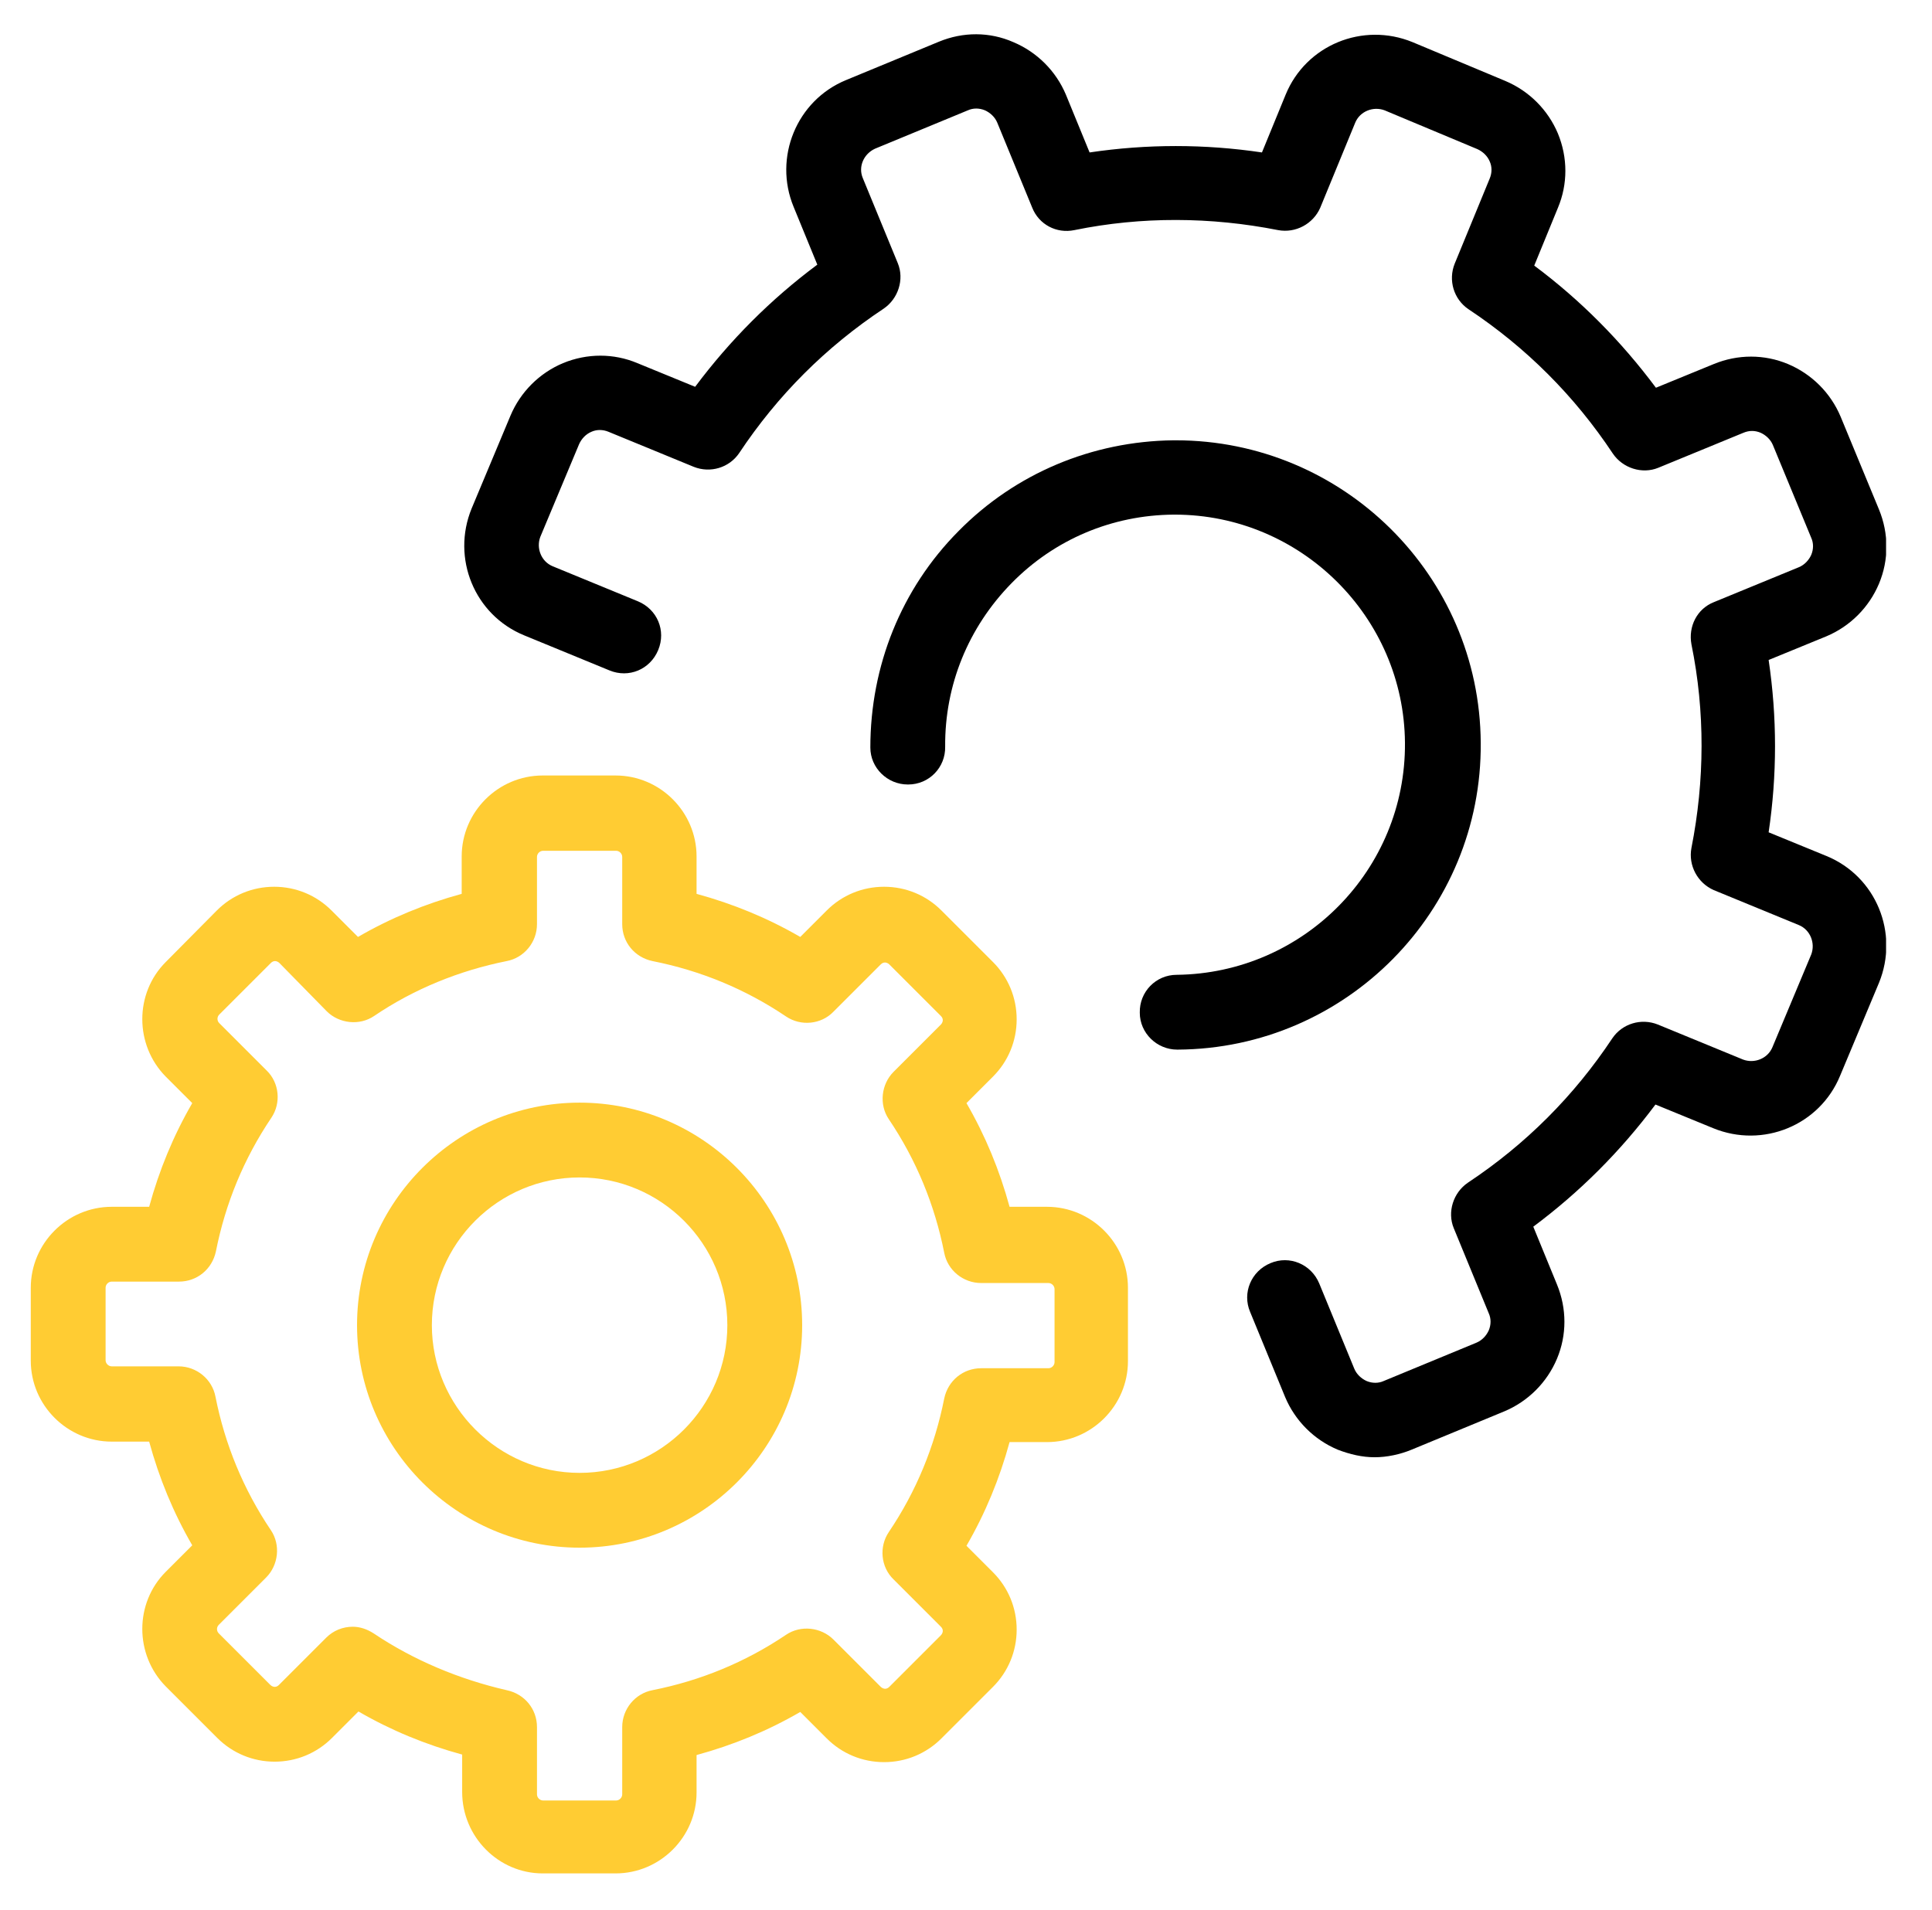
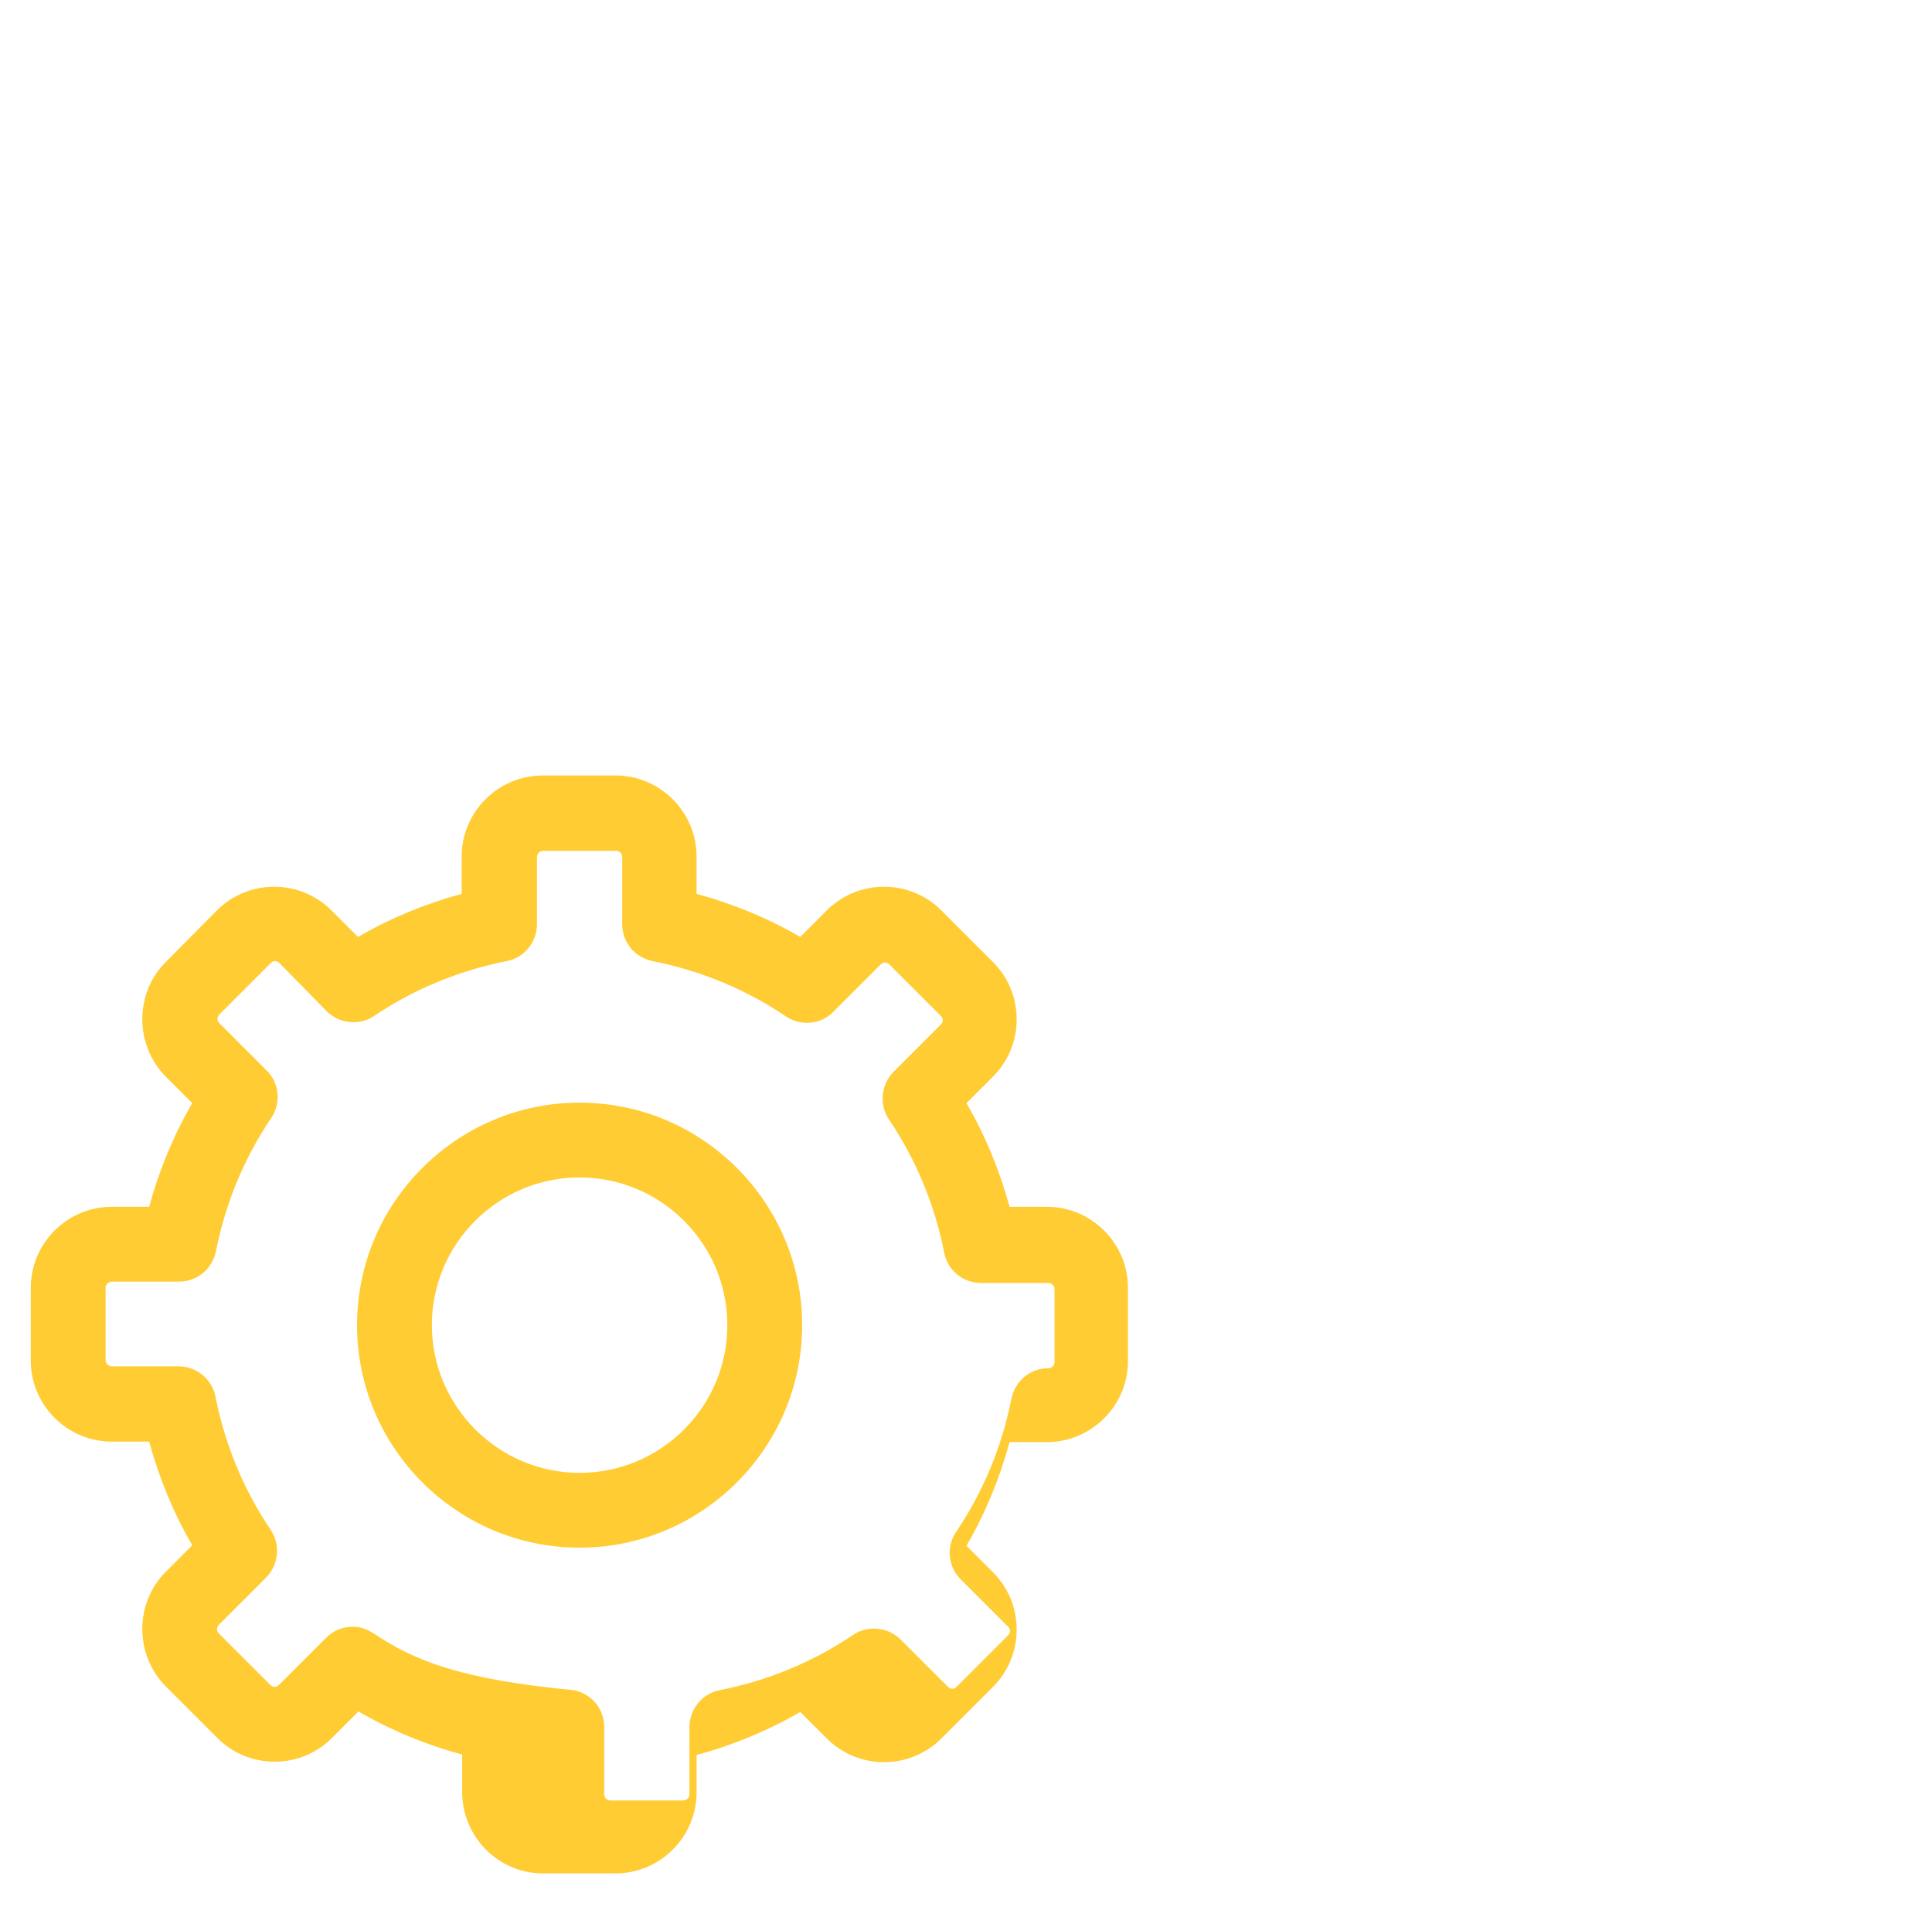
<svg xmlns="http://www.w3.org/2000/svg" xmlns:xlink="http://www.w3.org/1999/xlink" version="1.1" id="Layer_1" x="0px" y="0px" viewBox="0 0 408 403.5" style="enable-background:new 0 0 408 403.5;" xml:space="preserve">
  <style type="text/css">
	.st0{clip-path:url(#SVGID_2_);}
	.st1{fill:#FFCC33;}
</style>
  <g>
    <g>
      <defs>
-         <rect id="SVGID_1_" x="6.4" y="6.9" width="391.9" height="389.8" />
-       </defs>
+         </defs>
      <clipPath id="SVGID_2_">
        <use xlink:href="#SVGID_1_" style="overflow:visible;" />
      </clipPath>
      <path class="st0" d="M198.3,8.8l-19.6,8.1c-10.5,4.3-15.4,16.4-11.1,26.8l5,12.2c-9.8,7.3-18.4,15.9-25.8,25.8l-12.2-5    c-5-2.1-10.6-2.1-15.7,0c-5,2.1-9,6.1-11.1,11.1l-8.2,19.6c-4.3,10.5,0.6,22.5,11.1,26.8l18,7.4c4.1,1.7,8.6-0.2,10.3-4.3    s-0.2-8.6-4.3-10.3l-18-7.4c-2.4-1-3.5-3.8-2.6-6.2l8.2-19.6c0.5-1.1,1.4-2.1,2.6-2.6c1.1-0.5,2.4-0.5,3.6,0l18,7.4    c3.5,1.4,7.5,0.2,9.6-2.9c8.1-12.2,18.3-22.4,30.5-30.5c3.1-2.1,4.4-6.2,3-9.6l-7.4-18c-1-2.4,0.2-5.1,2.6-6.2l19.6-8.1    c1.1-0.5,2.4-0.5,3.6,0c1.1,0.5,2.1,1.4,2.6,2.6l7.4,18c1.4,3.5,5.1,5.5,8.9,4.7c14.2-2.9,28.8-2.8,43,0c3.7,0.7,7.4-1.3,8.9-4.7    l7.4-18c1-2.4,3.8-3.5,6.2-2.6l19.6,8.2c1.1,0.5,2.1,1.4,2.6,2.6c0.5,1.1,0.5,2.4,0,3.6l-7.4,18c-1.4,3.5-0.2,7.5,2.9,9.6    c12.2,8.1,22.4,18.3,30.5,30.5c2.1,3.1,6.2,4.4,9.6,3l18-7.4c1.2-0.5,2.4-0.5,3.6,0c1.1,0.5,2.1,1.4,2.6,2.6l8.1,19.6    c0.5,1.1,0.5,2.4,0,3.6c-0.5,1.1-1.4,2.1-2.6,2.6l-18,7.4c-3.5,1.4-5.4,5.1-4.7,8.9c2.9,14.2,2.8,28.8,0,43    c-0.7,3.7,1.3,7.4,4.7,8.9l18,7.4c2.4,1,3.5,3.8,2.6,6.2l-8.2,19.6c-1,2.4-3.8,3.5-6.2,2.6l-18-7.4c-3.5-1.4-7.5-0.2-9.6,2.9    c-8.1,12.2-18.3,22.4-30.5,30.5c-3.1,2.1-4.4,6.2-3,9.6l7.4,18c0.5,1.1,0.5,2.4,0,3.6c-0.5,1.1-1.4,2.1-2.6,2.6l-19.6,8.1    c-1.1,0.5-2.4,0.5-3.6,0c-1.1-0.5-2.1-1.4-2.6-2.6l-7.4-18c-1.7-4.1-6.3-6-10.3-4.3c-4.1,1.7-6,6.3-4.3,10.3l7.4,18    c2.1,5,6.1,9,11.1,11.1c2.6,1,5.2,1.6,7.8,1.6c2.6,0,5.4-0.6,7.8-1.6l19.6-8.1c5-2.1,9-6.1,11.1-11.1s2.1-10.6,0-15.7l-5-12.2    c9.8-7.3,18.4-15.9,25.8-25.8l12.2,5c10.5,4.3,22.5-0.6,26.8-11.1l8.2-19.6c4.3-10.5-0.6-22.5-11.1-26.8l-12.2-5    c1.8-12.1,1.8-24.3,0-36.4l12.2-5c5-2.1,9-6.1,11.1-11.1c2.1-5,2.1-10.6,0-15.7L388.7,88c-2.1-5-6.1-9-11.1-11.1s-10.6-2.1-15.7,0    l-12.2,5c-7.3-9.8-15.9-18.5-25.7-25.8l5-12.2c2.1-5,2.1-10.6,0-15.7c-2.1-5-6.1-9-11.1-11.1l-19.6-8.2    c-10.5-4.3-22.5,0.6-26.8,11.1l-5,12.2c-12.1-1.8-24.3-1.8-36.4,0l-5-12.2C223,15,219,11,214,8.9C209,6.7,203.4,6.7,198.3,8.8    L198.3,8.8z" />
    </g>
  </g>
-   <path d="M312.7,156.9c-0.2-35.4-29.1-63.9-64.4-63.9h-0.5c-17.2,0.2-33.4,7-45.4,19.2c-12.1,12.2-18.6,28.5-18.6,45.7  c0,4.3,3.6,7.8,7.9,7.8h0.1c4.4,0,7.9-3.6,7.8-8c-0.1-13,4.9-25.2,14-34.5s21.3-14.4,34.2-14.5h0.3c26.6,0,48.4,21.6,48.6,48.2  c0.2,26.8-21.4,48.7-48.2,49c-4.4,0-7.9,3.6-7.8,8c0,4.3,3.6,7.8,7.9,7.8h0.1C284.3,221.5,313,192.4,312.7,156.9L312.7,156.9z" />
-   <path class="st1" d="M114.6,395.7H130c9.4,0,17.1-7.7,17.1-17.1v-7.9c7.7-2.1,15-5.1,21.9-9.1l5.6,5.6c3.2,3.2,7.5,5,12.1,5  s8.9-1.8,12.1-5l10.9-10.9c3.2-3.2,5-7.5,5-12.1s-1.8-8.9-5-12.1l-5.6-5.6c4-6.9,7-14.2,9.1-21.9h7.9c9.4,0,17.1-7.7,17.1-17.1V272  c0-9.4-7.7-17.1-17.1-17.1h-7.9c-2.1-7.7-5.1-15-9.1-21.9l5.6-5.6c3.2-3.2,5-7.5,5-12.1s-1.8-8.9-5-12.1l-10.9-10.9  c-3.2-3.2-7.5-5-12.1-5s-8.9,1.8-12.1,5l-5.6,5.6c-6.9-4-14.2-7-21.9-9.1v-7.9c0-9.4-7.7-17.1-17.1-17.1h-15.4  c-9.4,0-17.1,7.7-17.1,17.1v7.9c-7.7,2.1-15,5.1-21.9,9.1l-5.6-5.6c-3.2-3.2-7.5-5-12.1-5s-8.9,1.8-12.1,5L35,203.2  c-6.6,6.6-6.6,17.5,0,24.2l5.6,5.6c-4,6.9-7,14.2-9.1,21.9h-7.9c-9.4,0-17.1,7.7-17.1,17.1v15.4c0,9.4,7.7,17.1,17.1,17.1h7.9  c2.1,7.7,5.1,15,9.1,21.9L35,332c-6.6,6.6-6.6,17.5,0,24.2l10.9,10.9c3.2,3.2,7.5,5,12.1,5s8.9-1.8,12.1-5l5.6-5.6  c6.9,4,14.2,7,21.9,9.1v7.9C97.6,388,105.3,395.7,114.6,395.7L114.6,395.7z M78.9,345c-1.4-0.9-2.9-1.4-4.4-1.4  c-2.1,0-4.1,0.8-5.6,2.3l-10,10c-0.3,0.3-0.6,0.4-0.9,0.4c-0.2,0-0.6-0.1-0.9-0.4L46.2,345c-0.5-0.5-0.5-1.3,0-1.8l10-10  c2.6-2.6,3.1-6.9,1-10c-5.8-8.6-9.7-18.1-11.7-28.2c-0.7-3.7-4-6.4-7.8-6.4H23.6c-0.7,0-1.3-0.6-1.3-1.3V272c0-0.7,0.6-1.3,1.3-1.3  h14.2c3.8,0,7-2.6,7.8-6.4c2-10.1,5.9-19.6,11.7-28.2c2.1-3.1,1.7-7.4-1-10l-10-10c-0.5-0.5-0.5-1.3,0-1.8l10.9-10.9  c0.3-0.3,0.6-0.4,0.9-0.4c0.2,0,0.6,0.1,0.9,0.4l10,10.2c2.6,2.6,6.9,3.1,10,1c8.4-5.7,18-9.6,28-11.6c3.7-0.7,6.4-4,6.4-7.8V181  c0-0.7,0.6-1.3,1.3-1.3h15.4c0.7,0,1.3,0.6,1.3,1.3v14.2c0,3.8,2.6,7,6.4,7.8c10.1,2,19.6,5.9,28.2,11.7c3.1,2.1,7.4,1.7,10-1l10-10  c0.3-0.3,0.6-0.4,0.9-0.4c0.2,0,0.6,0.1,0.9,0.4l10.9,10.9c0.3,0.3,0.4,0.6,0.4,0.9c0,0.2-0.1,0.6-0.4,0.9l-10,10  c-2.6,2.6-3.1,6.9-1,10c5.8,8.6,9.7,18.1,11.7,28.2c0.7,3.7,4,6.4,7.8,6.4h14.2c0.7,0,1.3,0.6,1.3,1.3v15.4c0,0.7-0.6,1.3-1.3,1.3  h-14.2c-3.8,0-7,2.6-7.8,6.4c-2,10.1-5.9,19.6-11.7,28.2c-2.1,3.1-1.7,7.4,1,10l10,10c0.3,0.3,0.4,0.6,0.4,0.9  c0,0.2-0.1,0.6-0.4,0.9l-10.9,10.9c-0.3,0.3-0.6,0.4-0.9,0.4c-0.2,0-0.6-0.1-0.9-0.4l-10-10c-2.6-2.6-6.9-3.1-10-1  c-8.6,5.8-18.1,9.7-28.2,11.7c-3.7,0.7-6.4,4-6.4,7.8V379c0,0.7-0.6,1.3-1.3,1.3h-15.4c-0.7,0-1.3-0.6-1.3-1.3v-14.2  c0-3.8-2.6-7-6.4-7.8C97,354.7,87.4,350.7,78.9,345L78.9,345z" />
+   <path class="st1" d="M114.6,395.7H130c9.4,0,17.1-7.7,17.1-17.1v-7.9c7.7-2.1,15-5.1,21.9-9.1l5.6,5.6c3.2,3.2,7.5,5,12.1,5  s8.9-1.8,12.1-5l10.9-10.9c3.2-3.2,5-7.5,5-12.1s-1.8-8.9-5-12.1l-5.6-5.6c4-6.9,7-14.2,9.1-21.9h7.9c9.4,0,17.1-7.7,17.1-17.1V272  c0-9.4-7.7-17.1-17.1-17.1h-7.9c-2.1-7.7-5.1-15-9.1-21.9l5.6-5.6c3.2-3.2,5-7.5,5-12.1s-1.8-8.9-5-12.1l-10.9-10.9  c-3.2-3.2-7.5-5-12.1-5s-8.9,1.8-12.1,5l-5.6,5.6c-6.9-4-14.2-7-21.9-9.1v-7.9c0-9.4-7.7-17.1-17.1-17.1h-15.4  c-9.4,0-17.1,7.7-17.1,17.1v7.9c-7.7,2.1-15,5.1-21.9,9.1l-5.6-5.6c-3.2-3.2-7.5-5-12.1-5s-8.9,1.8-12.1,5L35,203.2  c-6.6,6.6-6.6,17.5,0,24.2l5.6,5.6c-4,6.9-7,14.2-9.1,21.9h-7.9c-9.4,0-17.1,7.7-17.1,17.1v15.4c0,9.4,7.7,17.1,17.1,17.1h7.9  c2.1,7.7,5.1,15,9.1,21.9L35,332c-6.6,6.6-6.6,17.5,0,24.2l10.9,10.9c3.2,3.2,7.5,5,12.1,5s8.9-1.8,12.1-5l5.6-5.6  c6.9,4,14.2,7,21.9,9.1v7.9C97.6,388,105.3,395.7,114.6,395.7L114.6,395.7z M78.9,345c-1.4-0.9-2.9-1.4-4.4-1.4  c-2.1,0-4.1,0.8-5.6,2.3l-10,10c-0.3,0.3-0.6,0.4-0.9,0.4c-0.2,0-0.6-0.1-0.9-0.4L46.2,345c-0.5-0.5-0.5-1.3,0-1.8l10-10  c2.6-2.6,3.1-6.9,1-10c-5.8-8.6-9.7-18.1-11.7-28.2c-0.7-3.7-4-6.4-7.8-6.4H23.6c-0.7,0-1.3-0.6-1.3-1.3V272c0-0.7,0.6-1.3,1.3-1.3  h14.2c3.8,0,7-2.6,7.8-6.4c2-10.1,5.9-19.6,11.7-28.2c2.1-3.1,1.7-7.4-1-10l-10-10c-0.5-0.5-0.5-1.3,0-1.8l10.9-10.9  c0.3-0.3,0.6-0.4,0.9-0.4c0.2,0,0.6,0.1,0.9,0.4l10,10.2c2.6,2.6,6.9,3.1,10,1c8.4-5.7,18-9.6,28-11.6c3.7-0.7,6.4-4,6.4-7.8V181  c0-0.7,0.6-1.3,1.3-1.3h15.4c0.7,0,1.3,0.6,1.3,1.3v14.2c0,3.8,2.6,7,6.4,7.8c10.1,2,19.6,5.9,28.2,11.7c3.1,2.1,7.4,1.7,10-1l10-10  c0.3-0.3,0.6-0.4,0.9-0.4c0.2,0,0.6,0.1,0.9,0.4l10.9,10.9c0.3,0.3,0.4,0.6,0.4,0.9c0,0.2-0.1,0.6-0.4,0.9l-10,10  c-2.6,2.6-3.1,6.9-1,10c5.8,8.6,9.7,18.1,11.7,28.2c0.7,3.7,4,6.4,7.8,6.4h14.2c0.7,0,1.3,0.6,1.3,1.3v15.4c0,0.7-0.6,1.3-1.3,1.3  c-3.8,0-7,2.6-7.8,6.4c-2,10.1-5.9,19.6-11.7,28.2c-2.1,3.1-1.7,7.4,1,10l10,10c0.3,0.3,0.4,0.6,0.4,0.9  c0,0.2-0.1,0.6-0.4,0.9l-10.9,10.9c-0.3,0.3-0.6,0.4-0.9,0.4c-0.2,0-0.6-0.1-0.9-0.4l-10-10c-2.6-2.6-6.9-3.1-10-1  c-8.6,5.8-18.1,9.7-28.2,11.7c-3.7,0.7-6.4,4-6.4,7.8V379c0,0.7-0.6,1.3-1.3,1.3h-15.4c-0.7,0-1.3-0.6-1.3-1.3v-14.2  c0-3.8-2.6-7-6.4-7.8C97,354.7,87.4,350.7,78.9,345L78.9,345z" />
  <path class="st1" d="M169.4,279.9c0-25.9-21.1-47-47-47s-47,21.1-47,47s21.1,47,47,47S169.4,305.8,169.4,279.9L169.4,279.9z   M91.2,279.9c0-17.2,14-31.2,31.2-31.2s31.2,14,31.2,31.2c0,17.2-14,31.2-31.2,31.2S91.2,297,91.2,279.9L91.2,279.9z" />
</svg>